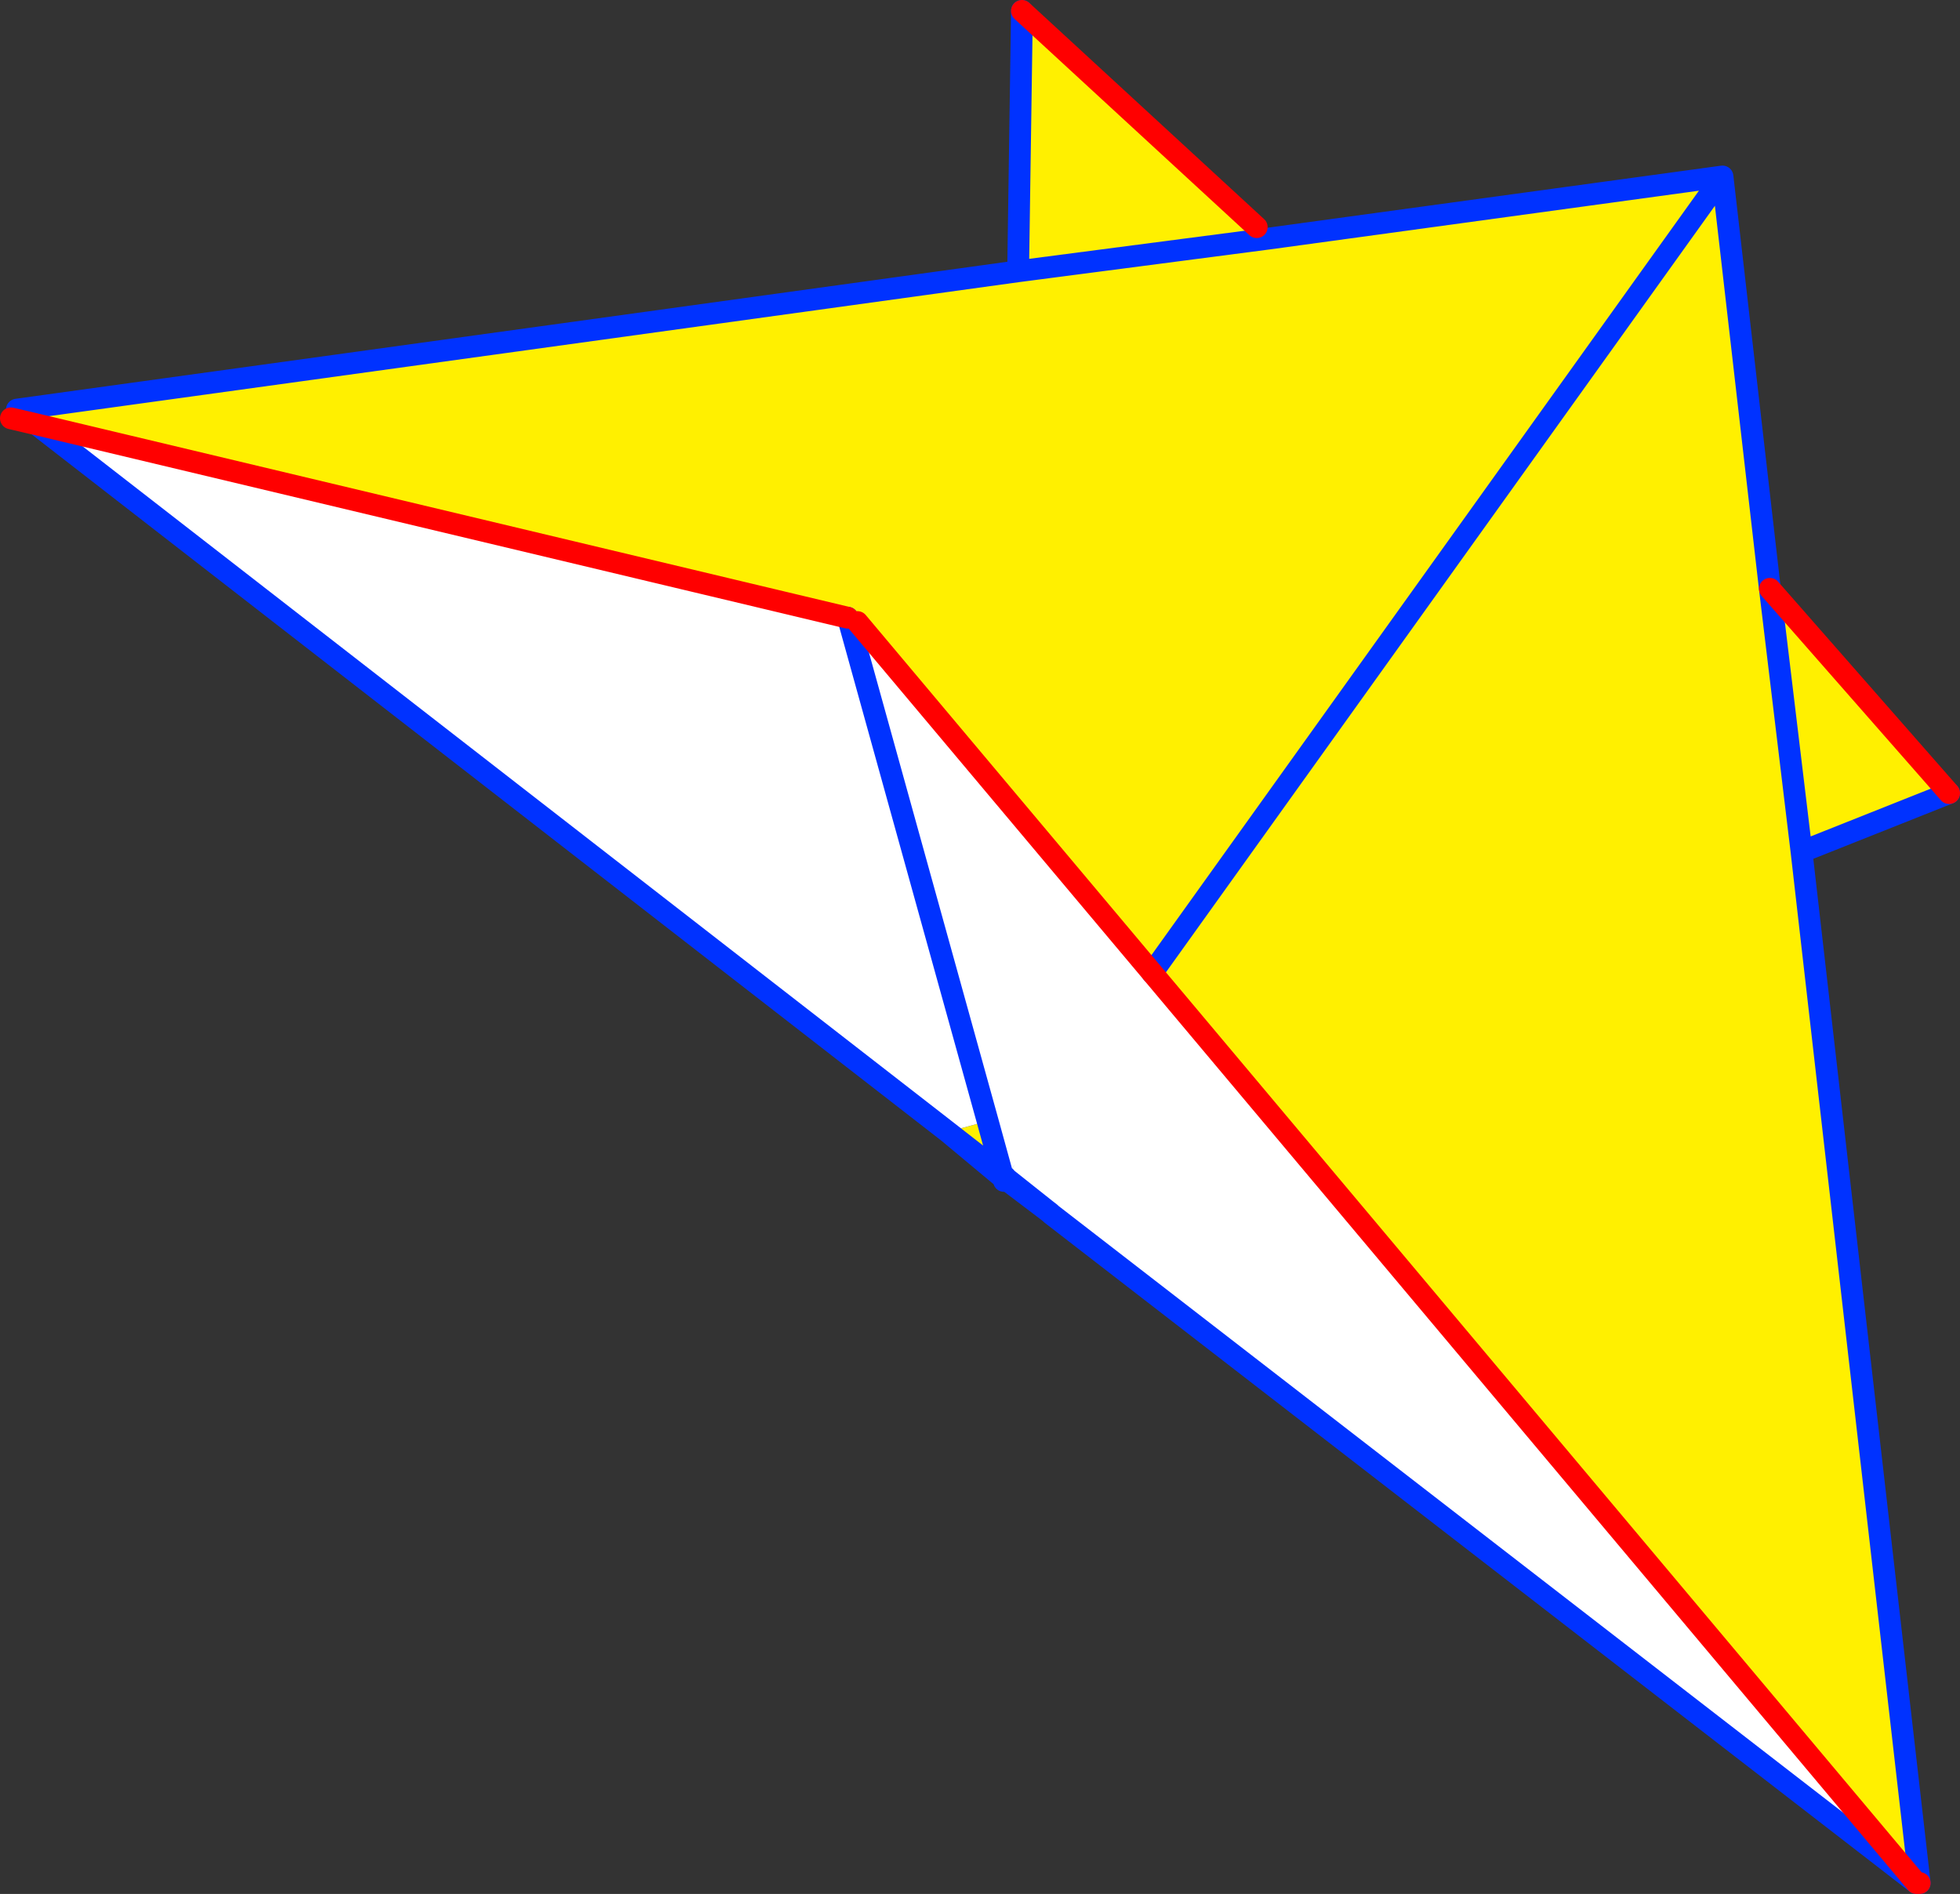
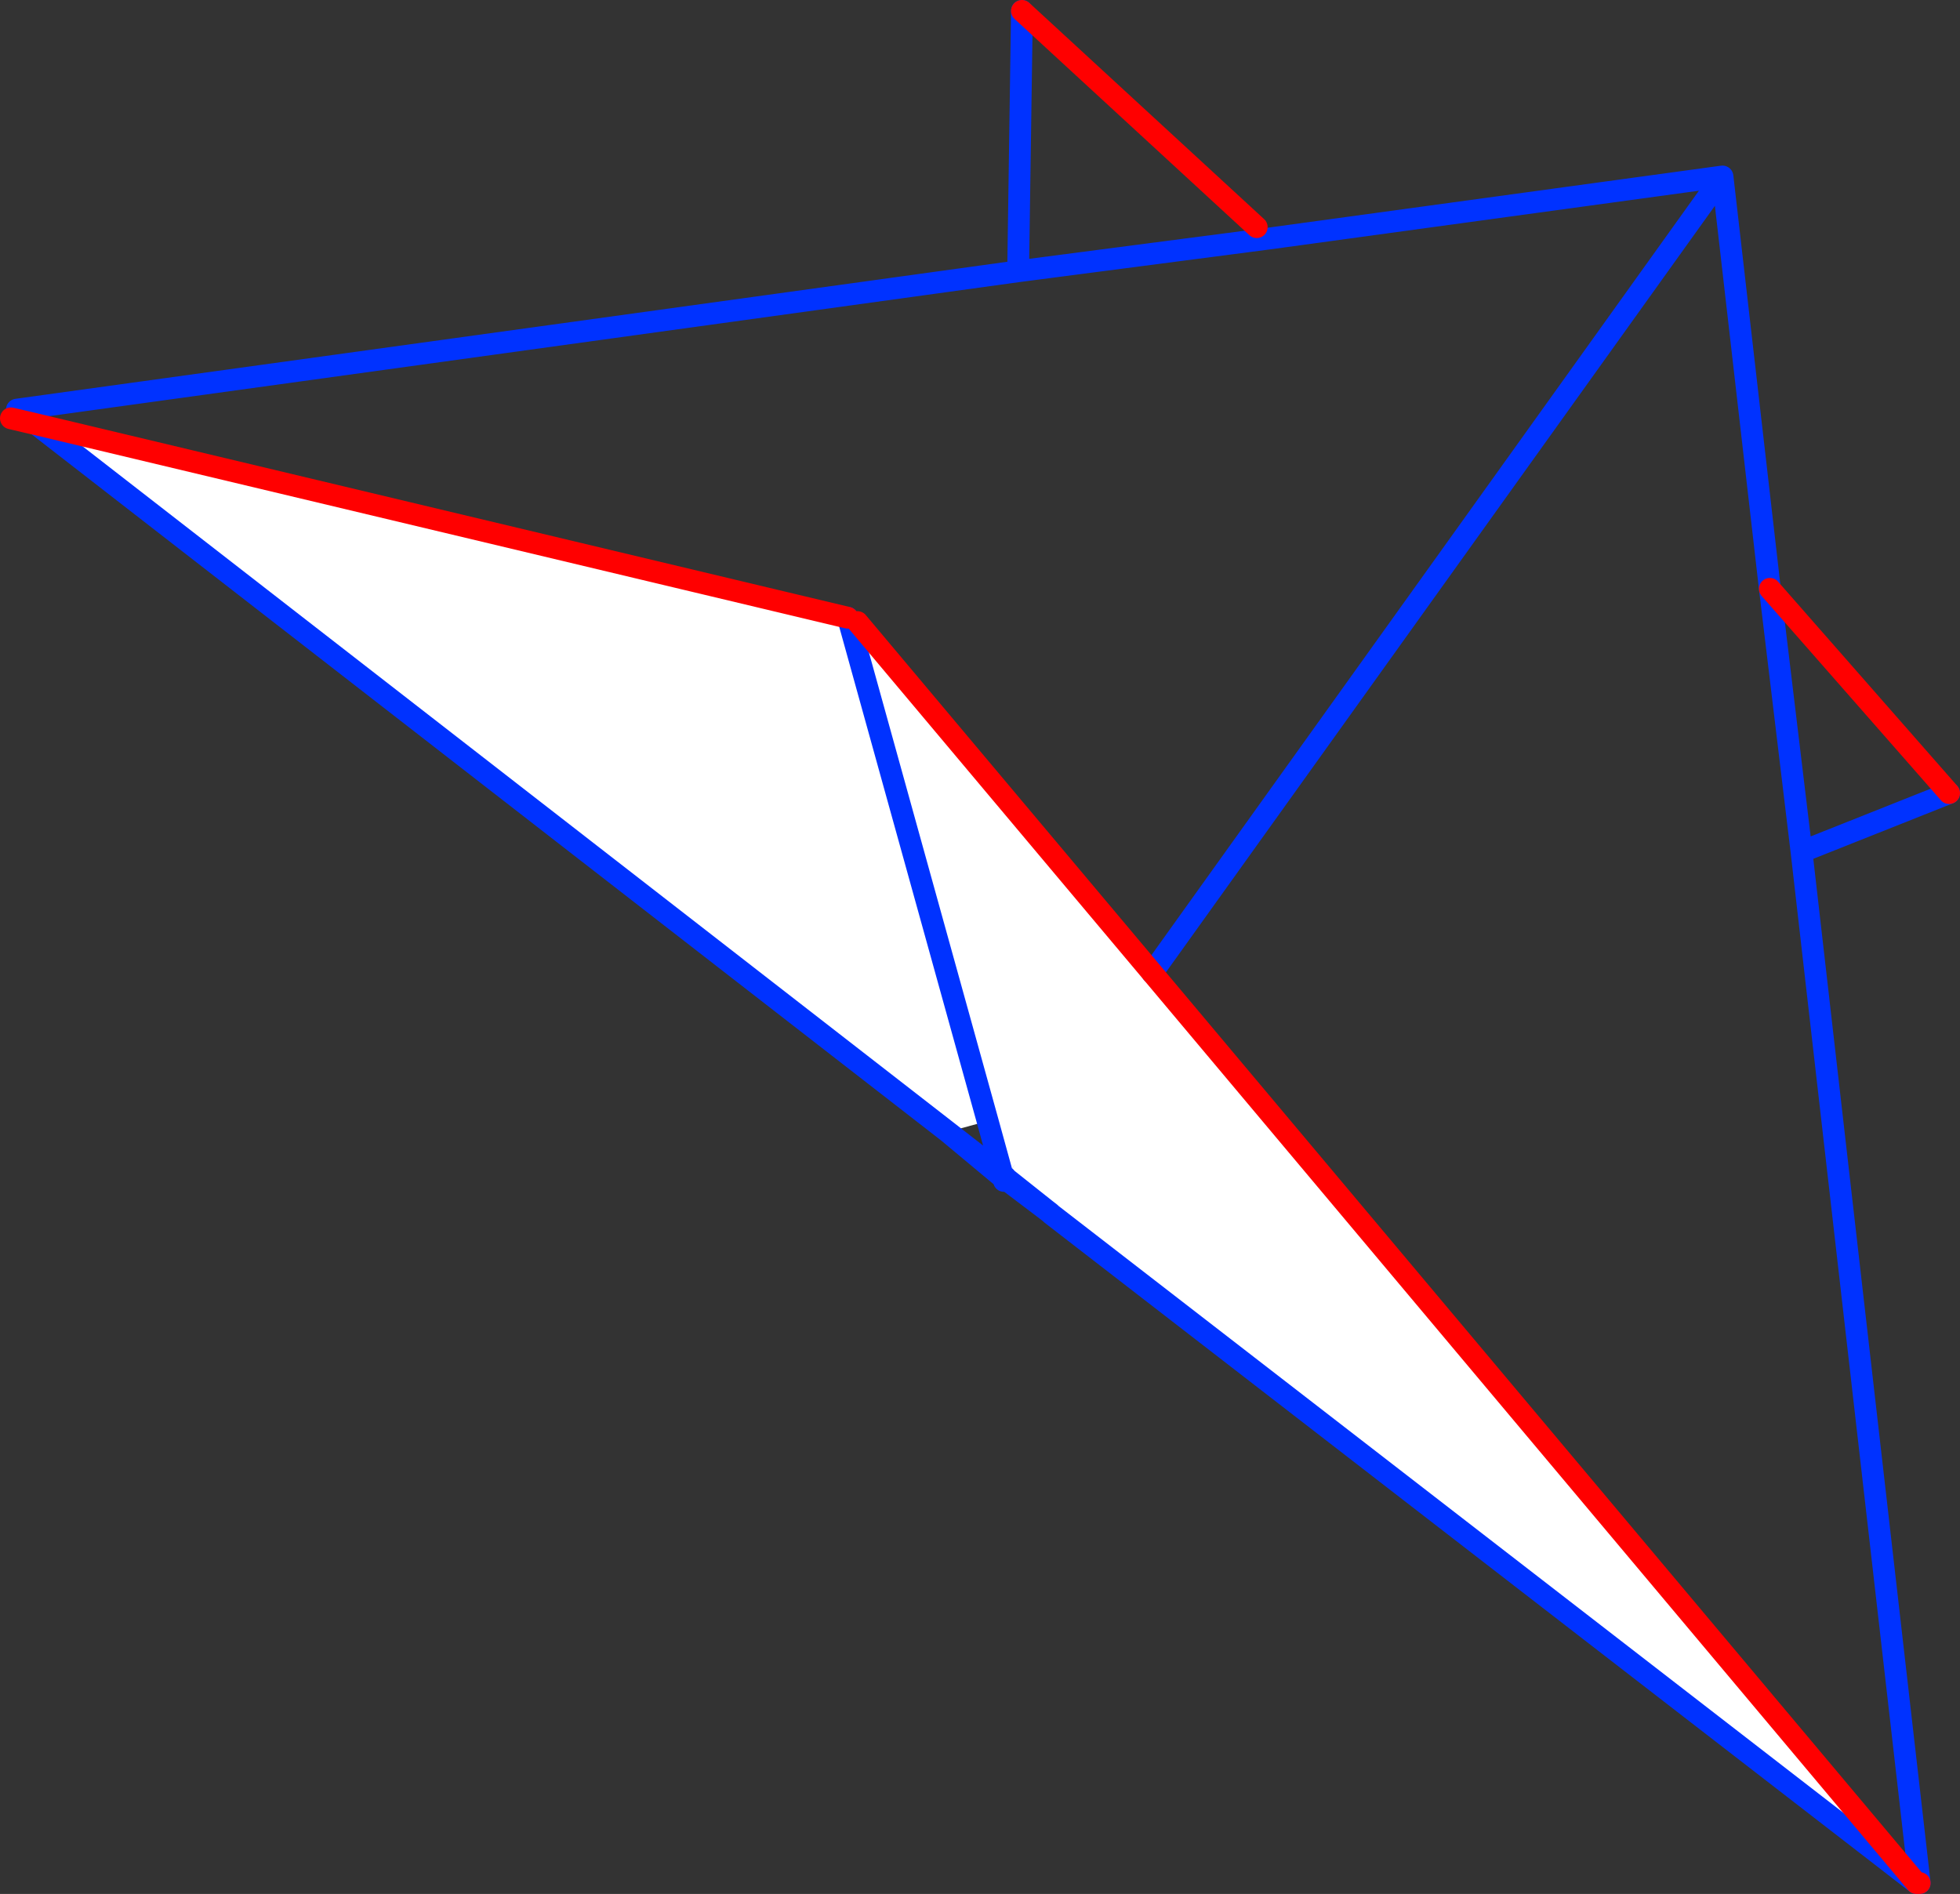
<svg xmlns="http://www.w3.org/2000/svg" height="173.85px" width="179.9px">
  <rect width="100%" height="100%" fill="#333333" stroke="none" />
  <g transform="matrix(1.0, 0.0, 0.0, 1.0, -265.8, -140.35)">
-     <path d="M344.5 197.45 L343.8 197.65 343.6 197.05 269.15 179.3 267.65 178.15 267.35 177.95 359.25 165.25 382.25 162.25 359.25 165.25 359.6 141.35 381.15 161.2 381.1 161.2 Q380.55 161.3 381.3 161.8 L381.5 162.0 381.7 161.9 Q381.35 161.5 381.65 161.65 L381.65 161.6 382.25 162.25 423.9 156.55 371.55 229.65 423.9 156.55 428.25 194.4 444.7 213.15 431.5 218.4 431.15 218.5 442.0 313.2 441.7 313.2 371.55 229.65 344.5 197.45 M356.45 243.25 L357.8 248.15 352.8 244.25 356.45 243.25 M431.15 218.5 L428.25 194.4 431.15 218.5" fill="#fff000" fill-rule="evenodd" stroke="none" />
    <path d="M343.8 197.65 L344.5 197.45 371.55 229.65 441.7 313.2 362.3 251.8 362.2 251.7 361.75 251.35 358.1 248.45 359.0 247.2 358.1 248.4 357.8 248.15 356.45 243.25 352.8 244.25 269.15 179.3 343.6 197.05 343.8 197.65 356.45 243.25 343.8 197.65" fill="#ffffff" fill-rule="evenodd" stroke="none" />
    <path d="M371.55 229.65 L423.9 156.55 382.25 162.25 359.25 165.25 267.35 177.95 M267.65 178.15 L269.15 179.3 352.8 244.25 357.8 248.15 357.9 248.5 358.0 248.6 358.05 248.55 358.1 248.45 358.1 248.4 357.8 248.15 356.45 243.25 343.8 197.65 343.6 197.05 M358.1 248.45 L361.75 251.35 362.2 251.7 362.3 251.8 441.7 313.2 M359.25 165.25 L359.6 141.35 M423.9 156.55 L428.25 194.4 431.15 218.5 442.0 313.2 M444.7 213.15 L431.5 218.4 M361.75 251.35 L358.05 248.55 357.95 248.75 357.9 248.5 352.8 244.25" fill="none" stroke="#0032ff" stroke-linecap="round" stroke-linejoin="round" stroke-width="2.0" />
    <path d="M344.5 197.45 L371.55 229.65 441.7 313.2 442.0 313.2 M269.15 179.3 L343.6 197.05 M359.6 141.35 L381.15 161.2 M428.25 194.4 L444.7 213.15 M269.15 179.3 L266.8 178.75" fill="none" stroke="#ff0000" stroke-linecap="round" stroke-linejoin="round" stroke-width="2.0" />
  </g>
</svg>